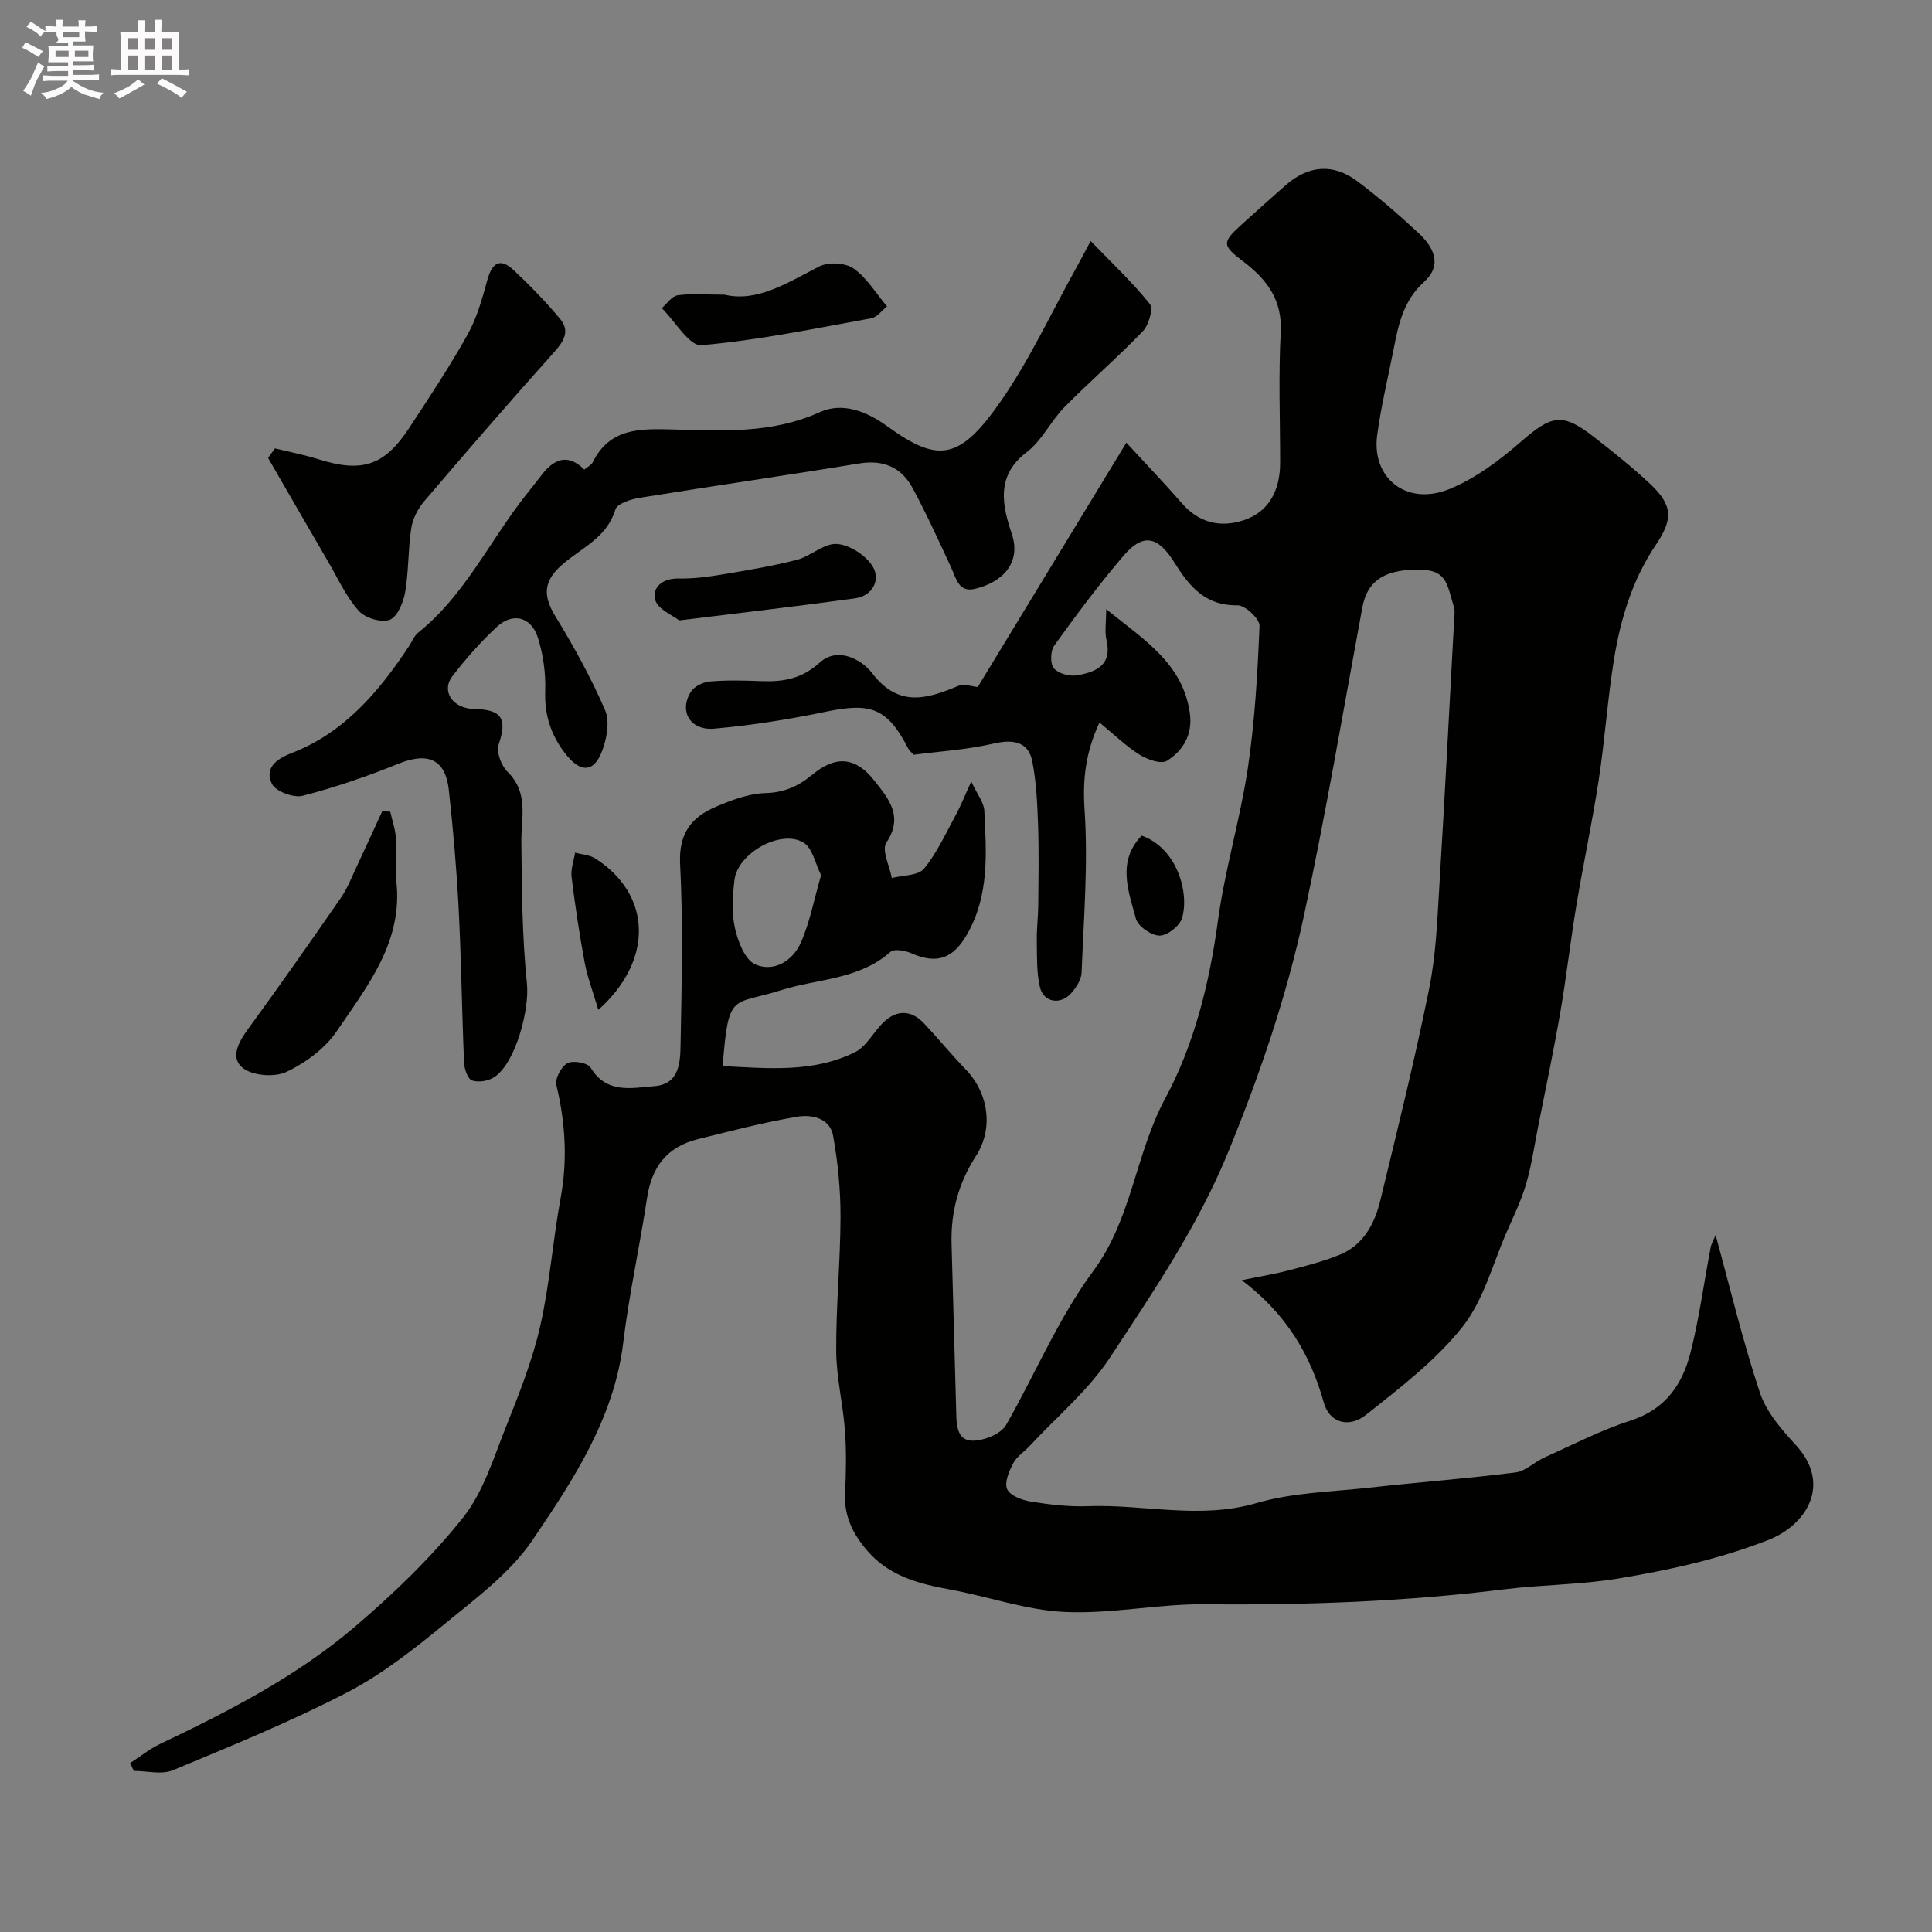
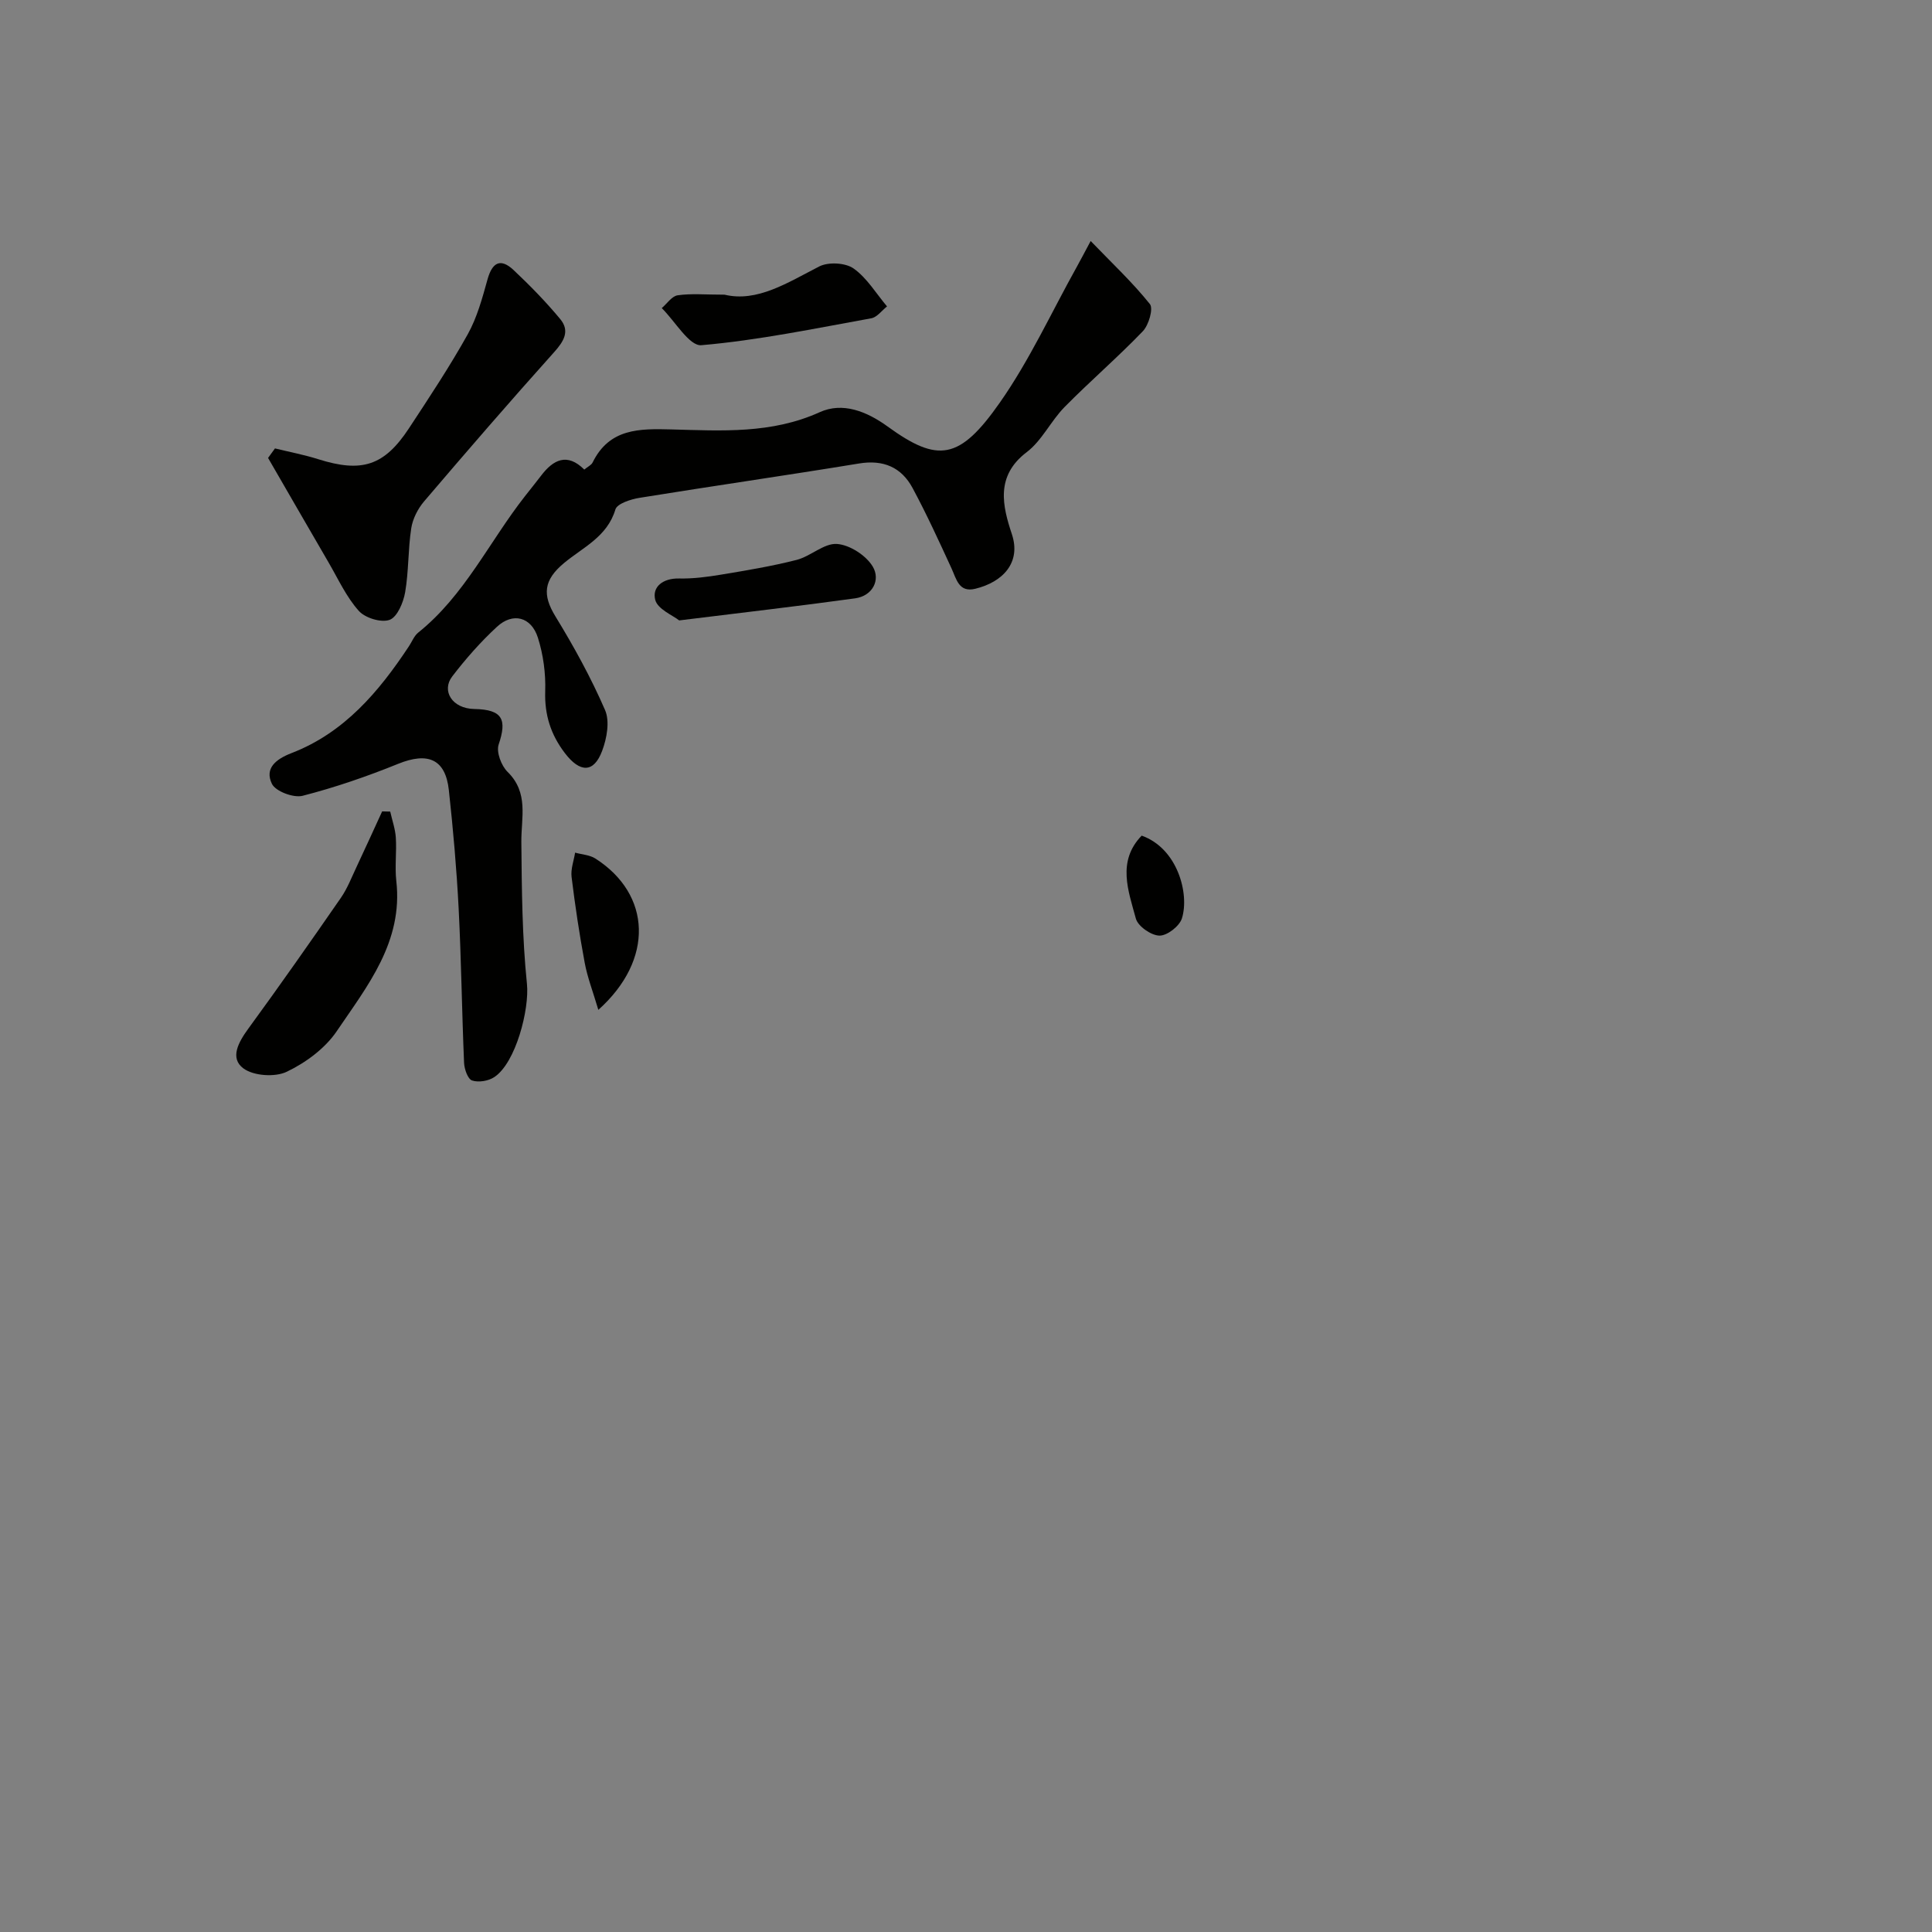
<svg xmlns="http://www.w3.org/2000/svg" enable-background="new 0 0 400 400" viewBox="0 0 400 400">
  <rect x="0" y="0" width="400" height="400" fill="#808080" stroke="none" />
-   <path d="m6.8 9.5c.6.3 1.3.7 2.1 1.1-.4.4-.7.8-.9 1.2-.7-.4-1.3-.8-1.8-1.1s-1.1-.6-1.6-.8c.2-.4.5-.8.7-1.2.4.2.8.5 1.5.8zm.9 6.9c-.3.6-.5 1.1-.7 1.7s-.4 1.1-.6 1.7c-.6-.4-1.1-.7-1.6-1 .7-1 1.2-1.8 1.5-2.4.3-.5.6-1.1.8-1.7.3-.6.5-1.2.8-1.8.3.3.8.6 1.3.8-.7 1.3-1.2 2.2-1.5 2.7zm.1-11c.4.3 1 .7 1.7 1.1-.5.2-.8.6-1.1 1.1-.5-.6-1-1-1.4-1.2s-.9-.6-1.5-.8c.2-.4.5-.7.9-1.1.5.3.9.6 1.4.9zm10.5 13.1c1 .4 2 .6 3.1.7-.4.4-.7.8-.8 1.3-.9-.2-1.9-.6-3-.9-1-.4-2-.9-2.8-1.6-.5.4-1.1.9-1.9 1.3s-1.9.9-3.3 1.2c-.1-.3-.5-.8-1.1-1.3 1 0 2.1-.3 3.2-.8 1.2-.5 1.9-1 2.3-1.7h-3.2c-.4 0-1 0-2 .1v-1.2c1 0 1.7.1 2 .1h3.3v-1h-2.3c-.2 0-.9 0-2 .1v-1.2c1.2 0 1.9.1 2 .1h2.3v-.8h-4.1c0-.7.1-1.2.1-1.6 0-.5 0-1.1-.1-1.8h4.1v-.7h-2.5c1-.6.1-1.1.1-1.6v-.6h-.5c-.4 0-1 0-1.8.1v-1.3c1.2 0 1.9.1 2.1.1h.2c0-.3 0-.8-.1-1.4h1.4c0 .6-.1 1-.1 1.4h3.4c0-.4 0-.8-.1-1.3h1.5c0 .4-.1.9-.1 1.3.7 0 1.5 0 2.5-.1v1.2c-1 0-1.8-.1-2.5-.1v.6c0 .3 0 .8.1 1.5h-2.5v.8h4.1c0 .7-.1 1.3-.1 1.8s0 1 .1 1.5h-4.1v.8h1.4c.8 0 1.8 0 2.9-.1v1.2c-1 0-1.9-.1-2.8-.1h-1.5v1h3.2c.3 0 1 0 2.1-.1v1.2c-1.1 0-1.8-.1-2.1-.1h-3.4l-.1.1c1.4 1 2.4 1.5 3.4 1.9zm-4.1-6.7v-1.3h-2.7v1.3zm2.2-4.1v-1.1h-3.4v1.1zm1.9 4.1v-1.3h-2.8v1.3z" fill="#fcfafa" />
-   <path d="m37 6.7v2.3 5.4c1 0 1.8 0 2.2-.1v1.3c-.6 0-1.5-.1-2.5-.1h-11.9c-.7 0-1.3 0-1.8.1v-1.3c.5 0 1.1.1 2 .1v-5.2c0-1 0-1.8-.1-2.5h3.7c0-1.3 0-2.1-.1-2.5h1.5c0 .4-.1 1.3-.1 2.5h2.2c0-1.2 0-2.1-.1-2.6h1.5c0 .4-.1 1.3-.1 2.6zm-12.3 13.7c-.3-.4-.7-.8-1.1-1.1 1.1-.4 2.1-.9 2.9-1.3.8-.5 1.5-1 2.1-1.6.4.4.9.8 1.3 1.1-2.5 1.4-4.2 2.4-5.2 2.9zm3.9-10.1v-2.4h-2.2v2.4zm0 4.1v-2.9h-2.2v2.9zm3.5-4.1v-2.4h-2.2v2.4zm0 4.1v-2.9h-2.2v2.9zm.4 2.9 1-1.1c.6.3 1.4.7 2.5 1.3s2 1.1 2.7 1.5c-.4.4-.8.8-1.1 1.3-.8-.8-2.5-1.7-5.1-3zm3.1-7v-2.4h-2.1v2.4zm0 4.1v-2.9h-2.1v2.9z" fill="#fcfafa" />
  <g fill="#010100">
-     <path d="m355.2 255.71c3.03 11.06 5.63 21.98 9.16 32.6 1.33 4.01 4.46 7.63 7.42 10.84 7.62 8.27 2.09 16.66-5.67 19.69-10.16 3.96-20.54 6.23-31.1 7.98-7.77 1.29-15.74 1.26-23.57 2.23-20.56 2.55-41.18 3.3-61.89 3.09-9.69-.1-19.43 2.05-29.08 1.6-8-.37-15.86-3.2-23.84-4.66-6.39-1.17-12.47-2.76-16.96-7.9-3-3.44-4.94-7.2-4.71-11.97.21-4.32.3-8.68-.02-12.99-.4-5.52-1.78-11.01-1.81-16.52-.06-9.26.87-18.53.89-27.79.01-5.59-.54-11.25-1.53-16.75-.67-3.73-4.48-4.46-7.48-3.95-6.88 1.17-13.66 2.94-20.45 4.62-6.4 1.58-9.61 5.67-10.59 12.17-1.51 10-3.72 19.9-4.93 29.93-1.89 15.7-10.33 28.42-18.75 40.87-4.57 6.75-11.6 12-18.05 17.28-6.42 5.26-13.07 10.53-20.39 14.33-11.67 6.05-23.91 11.05-36.06 16.1-2.31.96-5.37.14-8.08.14-.25-.54-.51-1.09-.76-1.63 2.05-1.32 3.97-2.89 6.15-3.93 14.29-6.81 28.4-14.05 40.47-24.37 8.01-6.85 15.73-14.28 22.27-22.49 4.22-5.29 6.34-12.37 8.92-18.83 2.71-6.79 5.45-13.68 7.07-20.78 1.99-8.72 2.61-17.75 4.24-26.56 1.46-7.93.99-15.62-.88-23.41-.32-1.33 1.02-3.85 2.29-4.53 1.17-.63 4.2-.08 4.8.92 3.32 5.49 8.5 4.2 13.17 3.84 5.37-.4 5.39-5.15 5.46-8.92.23-12.36.53-24.75-.1-37.09-.32-6.29 2.33-9.69 7.39-11.83 3.26-1.38 6.8-2.75 10.25-2.84 3.95-.1 6.87-1.44 9.74-3.82 4.84-4.02 8.97-3.67 12.81 1.21 2.96 3.76 6.15 7.4 2.5 12.9-1 1.51.69 4.82 1.14 7.3 2.28-.6 5.45-.47 6.67-1.94 2.74-3.34 4.57-7.45 6.67-11.3.98-1.81 1.73-3.74 3.11-6.75 1.26 2.72 2.61 4.34 2.7 6.03.44 8.7 1.06 17.47-3.52 25.53-2.94 5.17-6.3 6.32-11.6 4-1.28-.56-3.53-.97-4.3-.29-6.53 5.8-15.07 5.53-22.7 7.95-10.17 3.22-10.83.16-12.05 15.7 9.32.46 18.67 1.44 27.38-2.87 2.45-1.21 3.9-4.32 6.04-6.31 2.74-2.54 5.67-2.4 8.25.32 2.94 3.12 5.66 6.45 8.63 9.53 4.74 4.9 5.84 12.24 2.13 17.97-3.61 5.57-5.21 11.58-5.04 18.13.33 11.93.67 23.87.99 35.8.12 4.39 1.68 5.77 5.88 4.59 1.64-.46 3.65-1.49 4.43-2.87 6.06-10.6 10.82-22.11 18.02-31.83 8.06-10.88 8.71-24.25 14.93-35.79 5.96-11.05 9.15-23.82 10.89-36.7 1.44-10.63 4.61-21.02 6.2-31.64 1.45-9.73 2.02-19.62 2.42-29.47.06-1.43-2.98-4.29-4.54-4.26-6.81.12-10.08-4.06-13.2-9.03-3.37-5.36-6.44-5.87-10.38-1.27-5.11 5.95-9.8 12.28-14.39 18.65-.79 1.1-.86 3.75-.08 4.68.92 1.1 3.25 1.73 4.78 1.47 3.89-.66 7.37-2.06 6.12-7.36-.39-1.66-.06-3.49-.06-6.33 8.04 6.45 15.92 11.34 17.33 21.58.6 4.38-1.4 7.71-4.76 9.81-1.2.75-4.07-.27-5.67-1.28-2.86-1.81-5.34-4.23-8.29-6.66-2.88 6.25-3.51 11.78-3.08 18.1.75 11.17-.18 22.47-.62 33.71-.06 1.46-1.13 3.11-2.18 4.27-2.22 2.47-5.7 1.87-6.44-1.28-.72-3.07-.6-6.37-.65-9.57-.05-2.47.28-4.95.3-7.43.05-5.53.15-11.08-.04-16.6-.16-4.42-.35-8.9-1.21-13.21-.8-3.97-3.89-4.57-7.96-3.63-5.54 1.28-11.29 1.63-16.57 2.32-.64-.67-.91-.86-1.05-1.12-4.36-8.48-7.69-9.76-17.03-7.81-7.66 1.6-15.44 2.84-23.23 3.53-5.03.45-7.39-3.73-4.77-7.71.72-1.1 2.52-1.94 3.89-2.06 3.48-.29 7-.21 10.49-.07 4.57.18 8.45-.41 12.25-3.85 3.62-3.29 8.57-.77 10.86 2.23 5.46 7.12 11.31 5.32 17.83 2.6 1.2-.5 2.89.15 4.01.24 9.79-16.09 20.02-32.92 30.77-50.59 4.49 4.88 8.1 8.63 11.52 12.57 3.52 4.05 7.96 5.06 12.73 3.5 5.15-1.68 7.59-6.02 7.59-11.96 0-9-.36-18.02.12-26.99.36-6.68-2.9-10.94-7.65-14.55-4.46-3.4-4.61-3.95-.51-7.67 3.06-2.77 6.13-5.52 9.23-8.24 4.63-4.06 9.76-4.54 14.72-.83 4.47 3.34 8.71 7.01 12.79 10.82 3.09 2.88 4.97 6.56 1.09 10.07-4.11 3.71-5.24 8.5-6.21 13.5-1.18 6.07-2.67 12.11-3.49 18.23-1.2 8.91 6.1 14.71 14.88 11.18 5.44-2.19 10.45-5.97 14.93-9.87 6.31-5.49 8.52-6.05 15.1-.91 4.01 3.13 8.02 6.3 11.71 9.79 4.68 4.43 4.59 7.31 1.03 12.59-4.83 7.15-7.27 15.3-8.63 23.69-1.33 8.24-1.88 16.59-3.14 24.84-1.32 8.68-3.18 17.28-4.62 25.94-1.24 7.42-2.08 14.91-3.36 22.32-1.36 7.86-3.01 15.67-4.56 23.49-.79 3.98-1.36 8.03-2.49 11.91-.98 3.38-2.55 6.61-3.97 9.85-2.94 6.69-4.82 14.23-9.21 19.78-5.53 6.97-12.89 12.6-19.94 18.2-3.62 2.87-7.62 1.64-8.76-2.44-2.78-9.95-7.7-18.36-17-25.41 4.19-.87 7.12-1.34 9.98-2.1 3.45-.91 6.93-1.8 10.23-3.14 4.99-2.02 7.3-6.46 8.48-11.32 3.53-14.56 7.13-29.1 10.1-43.78 1.43-7.05 1.69-14.36 2.13-21.58 1.12-18.3 2.05-36.6 3.05-54.91.05-.83.19-1.72-.04-2.49-1.54-5.09-1.42-7.95-7.97-7.8-6.68.15-10 2.45-11.01 7.87-3.95 21.3-7.54 42.68-12.1 63.86-3.6 16.69-9.11 32.8-15.61 48.73-6.31 15.46-15.51 28.95-24.49 42.62-4.48 6.82-11.03 12.29-16.66 18.35-1.13 1.22-2.69 2.19-3.42 3.6-.86 1.64-1.87 4.02-1.25 5.36.62 1.35 3.09 2.27 4.88 2.56 3.89.62 7.87 1.11 11.79.96 11.62-.44 23.18 2.8 34.94-.64 7.44-2.18 15.5-2.33 23.3-3.19 10.11-1.12 20.27-1.89 30.36-3.16 2.06-.26 3.87-2.15 5.9-3.06 5.94-2.67 11.78-5.7 17.95-7.69 7.15-2.3 10.67-7.44 12.34-13.98 1.81-7.08 2.77-14.38 4.15-21.58.09-.89.62-1.74 1.07-2.83zm-185.2-74.53c-1.2-2.34-1.79-5.64-3.67-6.75-4.75-2.79-13.62 2.24-14.27 7.78-.39 3.3-.61 6.8.11 9.99.62 2.75 2.07 6.53 4.21 7.47 3.8 1.68 7.72-.72 9.38-4.41 1.9-4.22 2.74-8.91 4.24-14.08z" />
    <path d="m120.97 97.22c.75-.62 1.46-.93 1.72-1.46 3.48-7.09 9.68-7.03 16.37-6.85 10.33.27 20.68.95 30.65-3.57 4.74-2.15 9.71-.19 14.07 2.97 10.43 7.56 14.89 6.96 23.25-4.99 6.15-8.78 10.68-18.7 15.93-28.11.78-1.4 1.52-2.83 2.85-5.31 4.46 4.62 8.68 8.58 12.26 13.05.76.94-.24 4.36-1.46 5.63-5.2 5.41-10.92 10.33-16.19 15.68-2.86 2.9-4.7 6.97-7.87 9.37-6.52 4.95-4.97 11.19-3.05 16.97 1.95 5.89-1.87 9.91-7.59 11.3-3.4.83-3.89-2.02-4.93-4.27-2.57-5.58-5.13-11.18-8.04-16.59-2.31-4.3-6.05-5.91-11.08-5.08-15.13 2.48-30.32 4.66-45.45 7.11-1.81.29-4.64 1.2-5 2.41-1.69 5.66-6.71 7.83-10.62 11.08-4.23 3.52-4.56 6.55-1.78 11.08 3.81 6.23 7.36 12.68 10.26 19.37 1.01 2.32.37 5.86-.6 8.44-1.73 4.63-4.6 4.56-7.72.47-2.92-3.83-4.23-7.92-4.07-12.82.12-3.69-.4-7.57-1.52-11.09-1.37-4.31-5.19-5.28-8.47-2.24-3.38 3.12-6.47 6.63-9.27 10.29-2.24 2.93-.06 6.65 4.59 6.73 5.92.11 6.76 2.22 5.03 7.36-.52 1.55.55 4.39 1.85 5.66 4.43 4.35 2.8 9.48 2.85 14.56.09 9.79.16 19.62 1.16 29.35.53 5.19-2.29 16.36-6.79 19.3-1.22.8-3.26 1.13-4.58.68-.88-.3-1.59-2.35-1.65-3.65-.45-10.64-.58-21.29-1.12-31.92-.42-8.19-1.14-16.38-2.03-24.54-.7-6.44-4.34-7.94-10.49-5.45-6.44 2.61-13.06 4.89-19.79 6.62-1.88.48-5.61-.92-6.36-2.49-1.52-3.17.75-5.07 4.09-6.36 10.89-4.2 18.07-12.7 24.3-22.13.63-.95 1.06-2.13 1.91-2.81 9.59-7.68 14.72-18.84 22.1-28.24 1.11-1.41 2.24-2.82 3.33-4.24 2.54-3.35 5.42-4.79 8.95-1.27z" />
    <path d="m56.93 92.84c2.99.73 6.03 1.31 8.95 2.23 9 2.84 13.65 1.41 18.78-6.38 4.21-6.4 8.45-12.8 12.18-19.48 1.94-3.48 3.02-7.5 4.1-11.38.99-3.55 2.71-4.43 5.39-1.92 3.4 3.2 6.68 6.56 9.66 10.15 2.05 2.47.76 4.6-1.28 6.87-9.12 10.16-18.05 20.49-26.91 30.88-1.3 1.53-2.36 3.62-2.66 5.58-.67 4.38-.51 8.89-1.26 13.24-.37 2.11-1.62 5.11-3.21 5.7-1.74.64-5.08-.38-6.39-1.86-2.56-2.86-4.23-6.53-6.19-9.91-4.22-7.24-8.39-14.5-12.59-21.75.47-.65.95-1.31 1.43-1.97z" />
    <path d="m80.79 168.03c.4 1.79 1.04 3.57 1.16 5.38.19 2.98-.23 6.02.1 8.97 1.44 12.6-5.99 21.76-12.34 31.13-2.41 3.56-6.42 6.51-10.35 8.39-2.43 1.16-6.88.86-8.98-.71-2.85-2.13-1-5.43 1.01-8.19 6.53-8.94 12.89-18.02 19.19-27.12 1.36-1.97 2.24-4.29 3.28-6.48 1.78-3.79 3.51-7.6 5.26-11.41.55 0 1.11.02 1.67.04z" />
    <path d="m150.01 61.01c6.74 1.62 13-2.46 19.62-5.85 1.88-.96 5.41-.77 7.1.43 2.77 1.96 4.66 5.17 6.92 7.85-1.08.85-2.07 2.25-3.27 2.46-11.69 2.11-23.37 4.55-35.17 5.57-2.49.22-5.45-4.98-8.2-7.68 1.09-.93 2.09-2.48 3.29-2.65 2.78-.41 5.65-.13 9.71-.13z" />
    <path d="m140.62 128.45c-1.32-1.05-4.46-2.32-4.96-4.25-.69-2.71 1.61-4.5 4.92-4.43 2.91.06 5.85-.32 8.73-.8 5.24-.87 10.49-1.74 15.63-3.05 2.91-.75 5.67-3.49 8.35-3.3 2.65.19 6.05 2.39 7.42 4.71 1.61 2.72-.02 6.04-3.67 6.55-11.63 1.61-23.3 2.94-36.42 4.57z" />
    <path d="m123.88 209.08c-1.13-3.82-2.26-6.72-2.82-9.73-1.1-5.89-1.99-11.83-2.72-17.78-.2-1.63.46-3.36.73-5.04 1.41.39 3.02.47 4.2 1.22 11.6 7.43 12.19 20.96.61 31.33z" />
    <path d="m236.37 173.01c7.44 2.63 9.93 12.06 8.33 17.14-.51 1.61-3.06 3.59-4.65 3.56-1.71-.03-4.45-1.93-4.88-3.52-1.55-5.73-3.95-11.85 1.2-17.18z" />
  </g>
</svg>